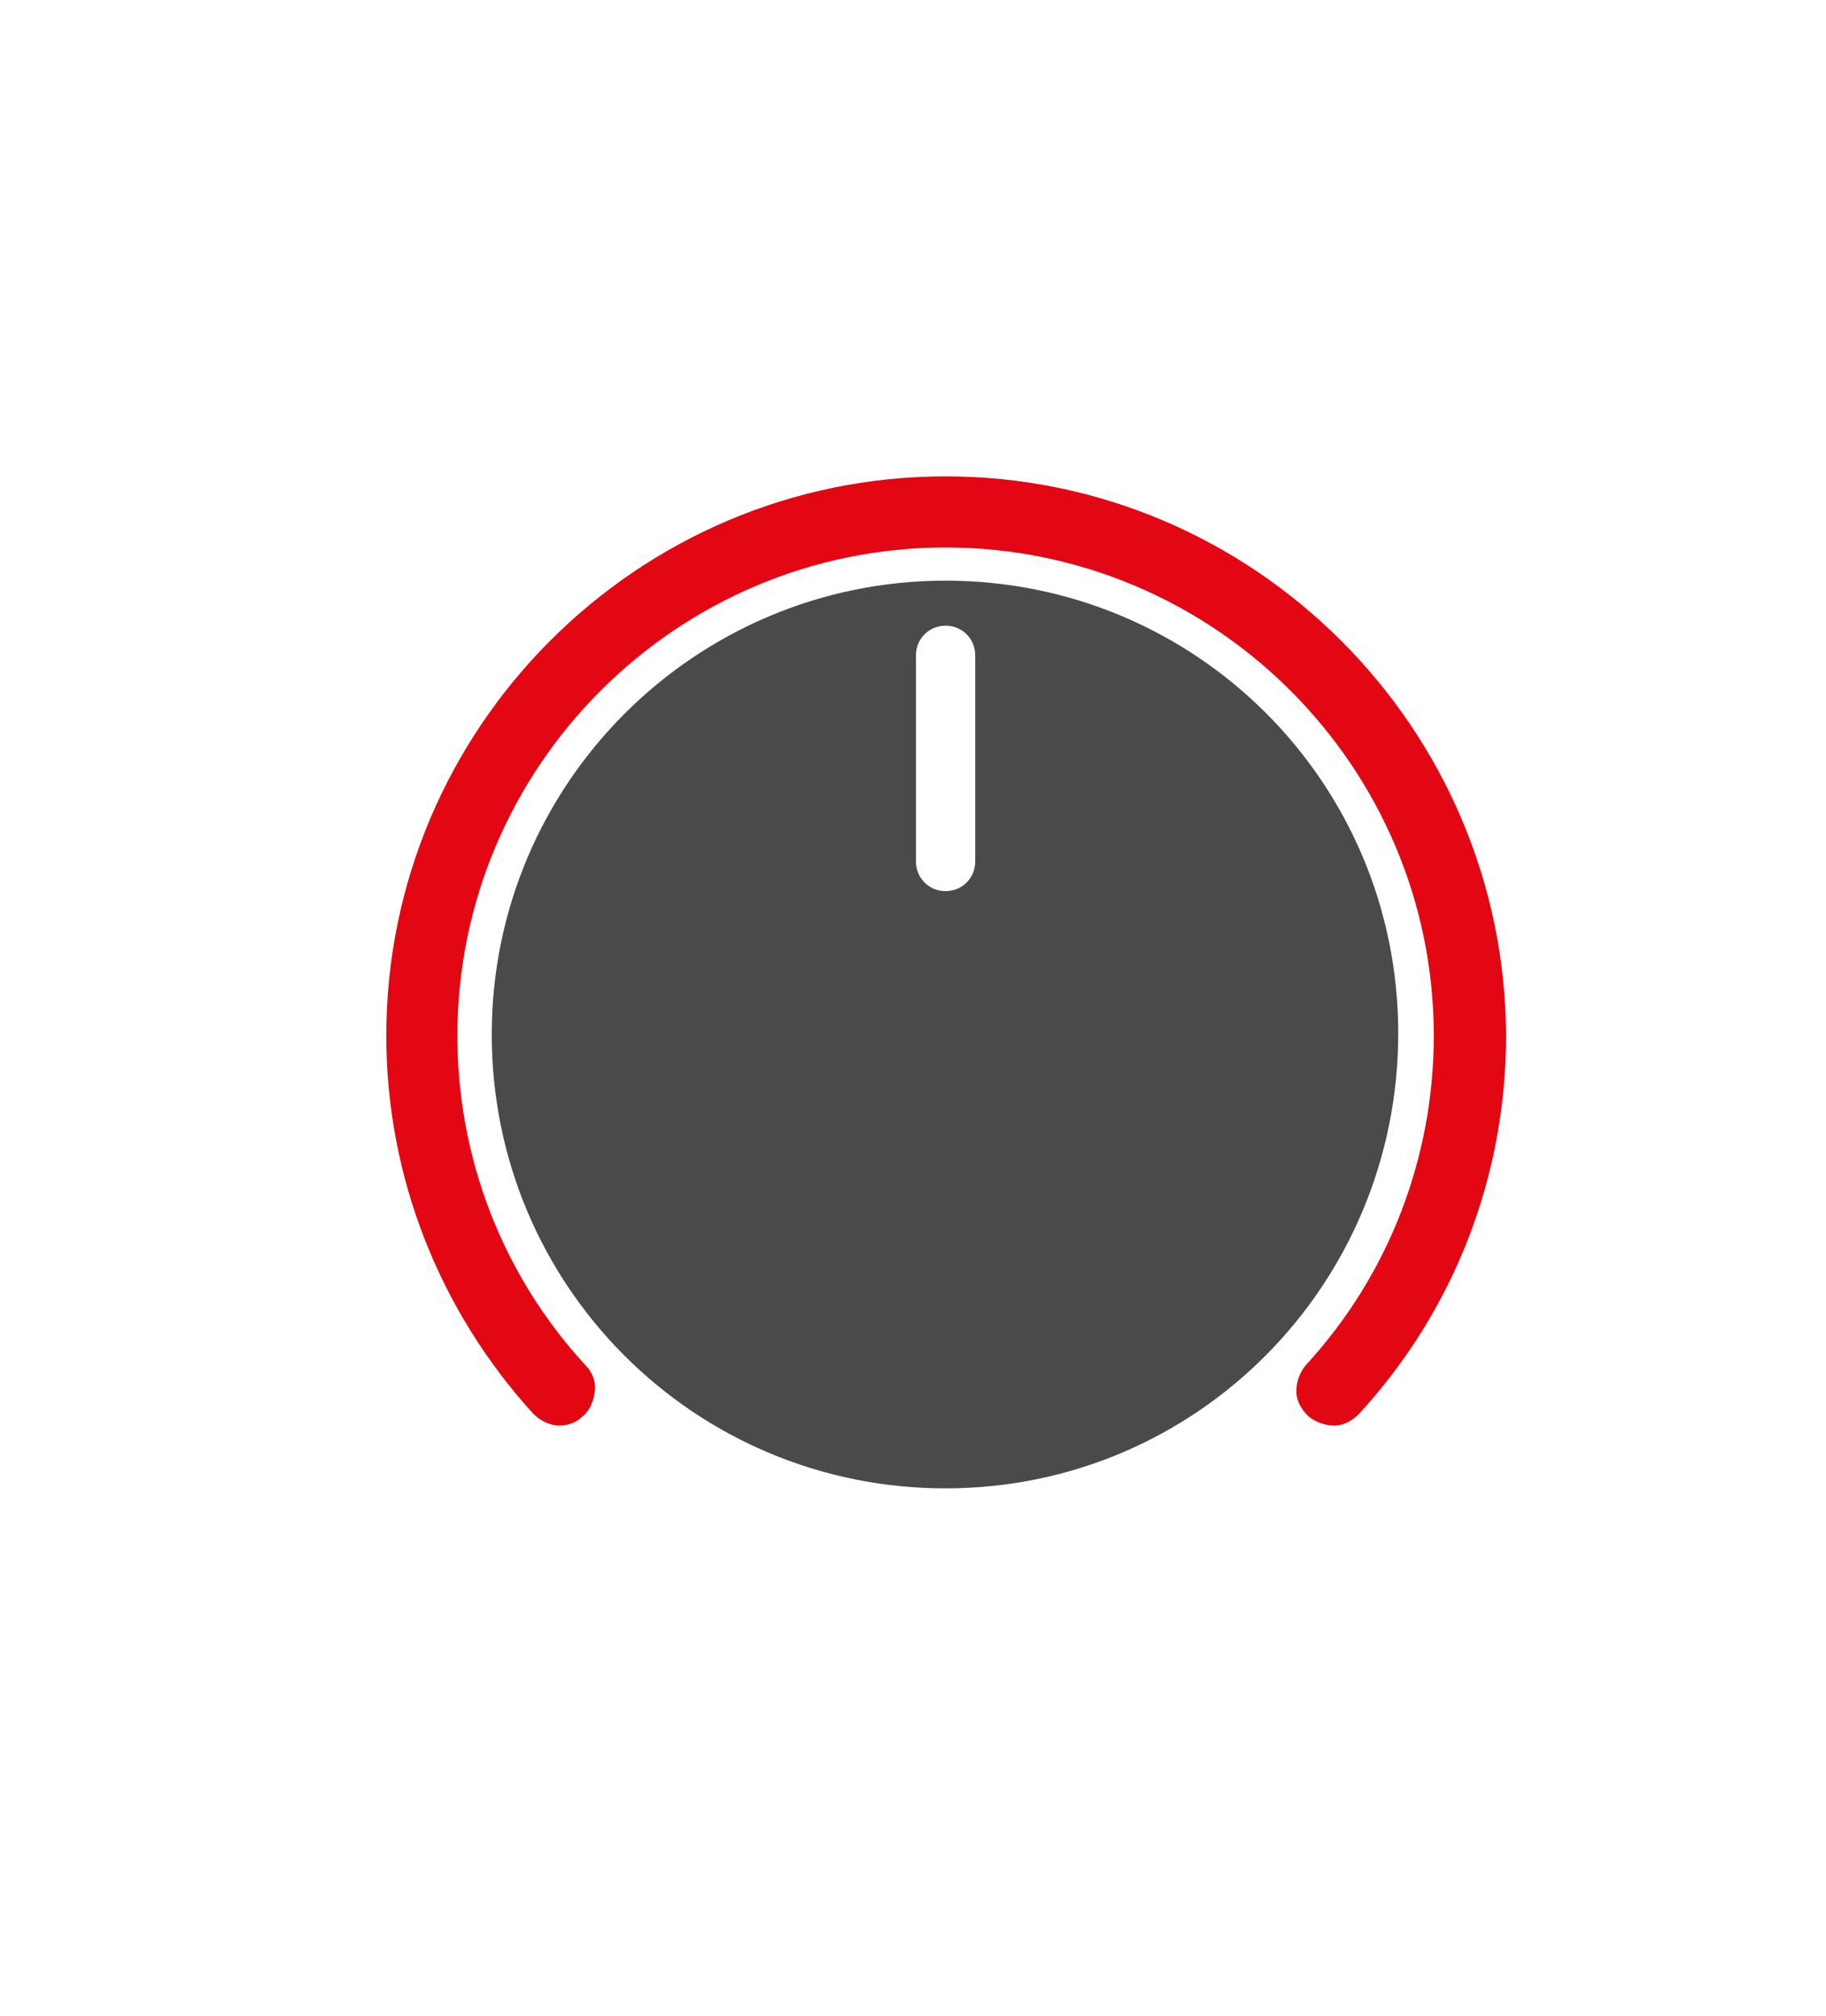
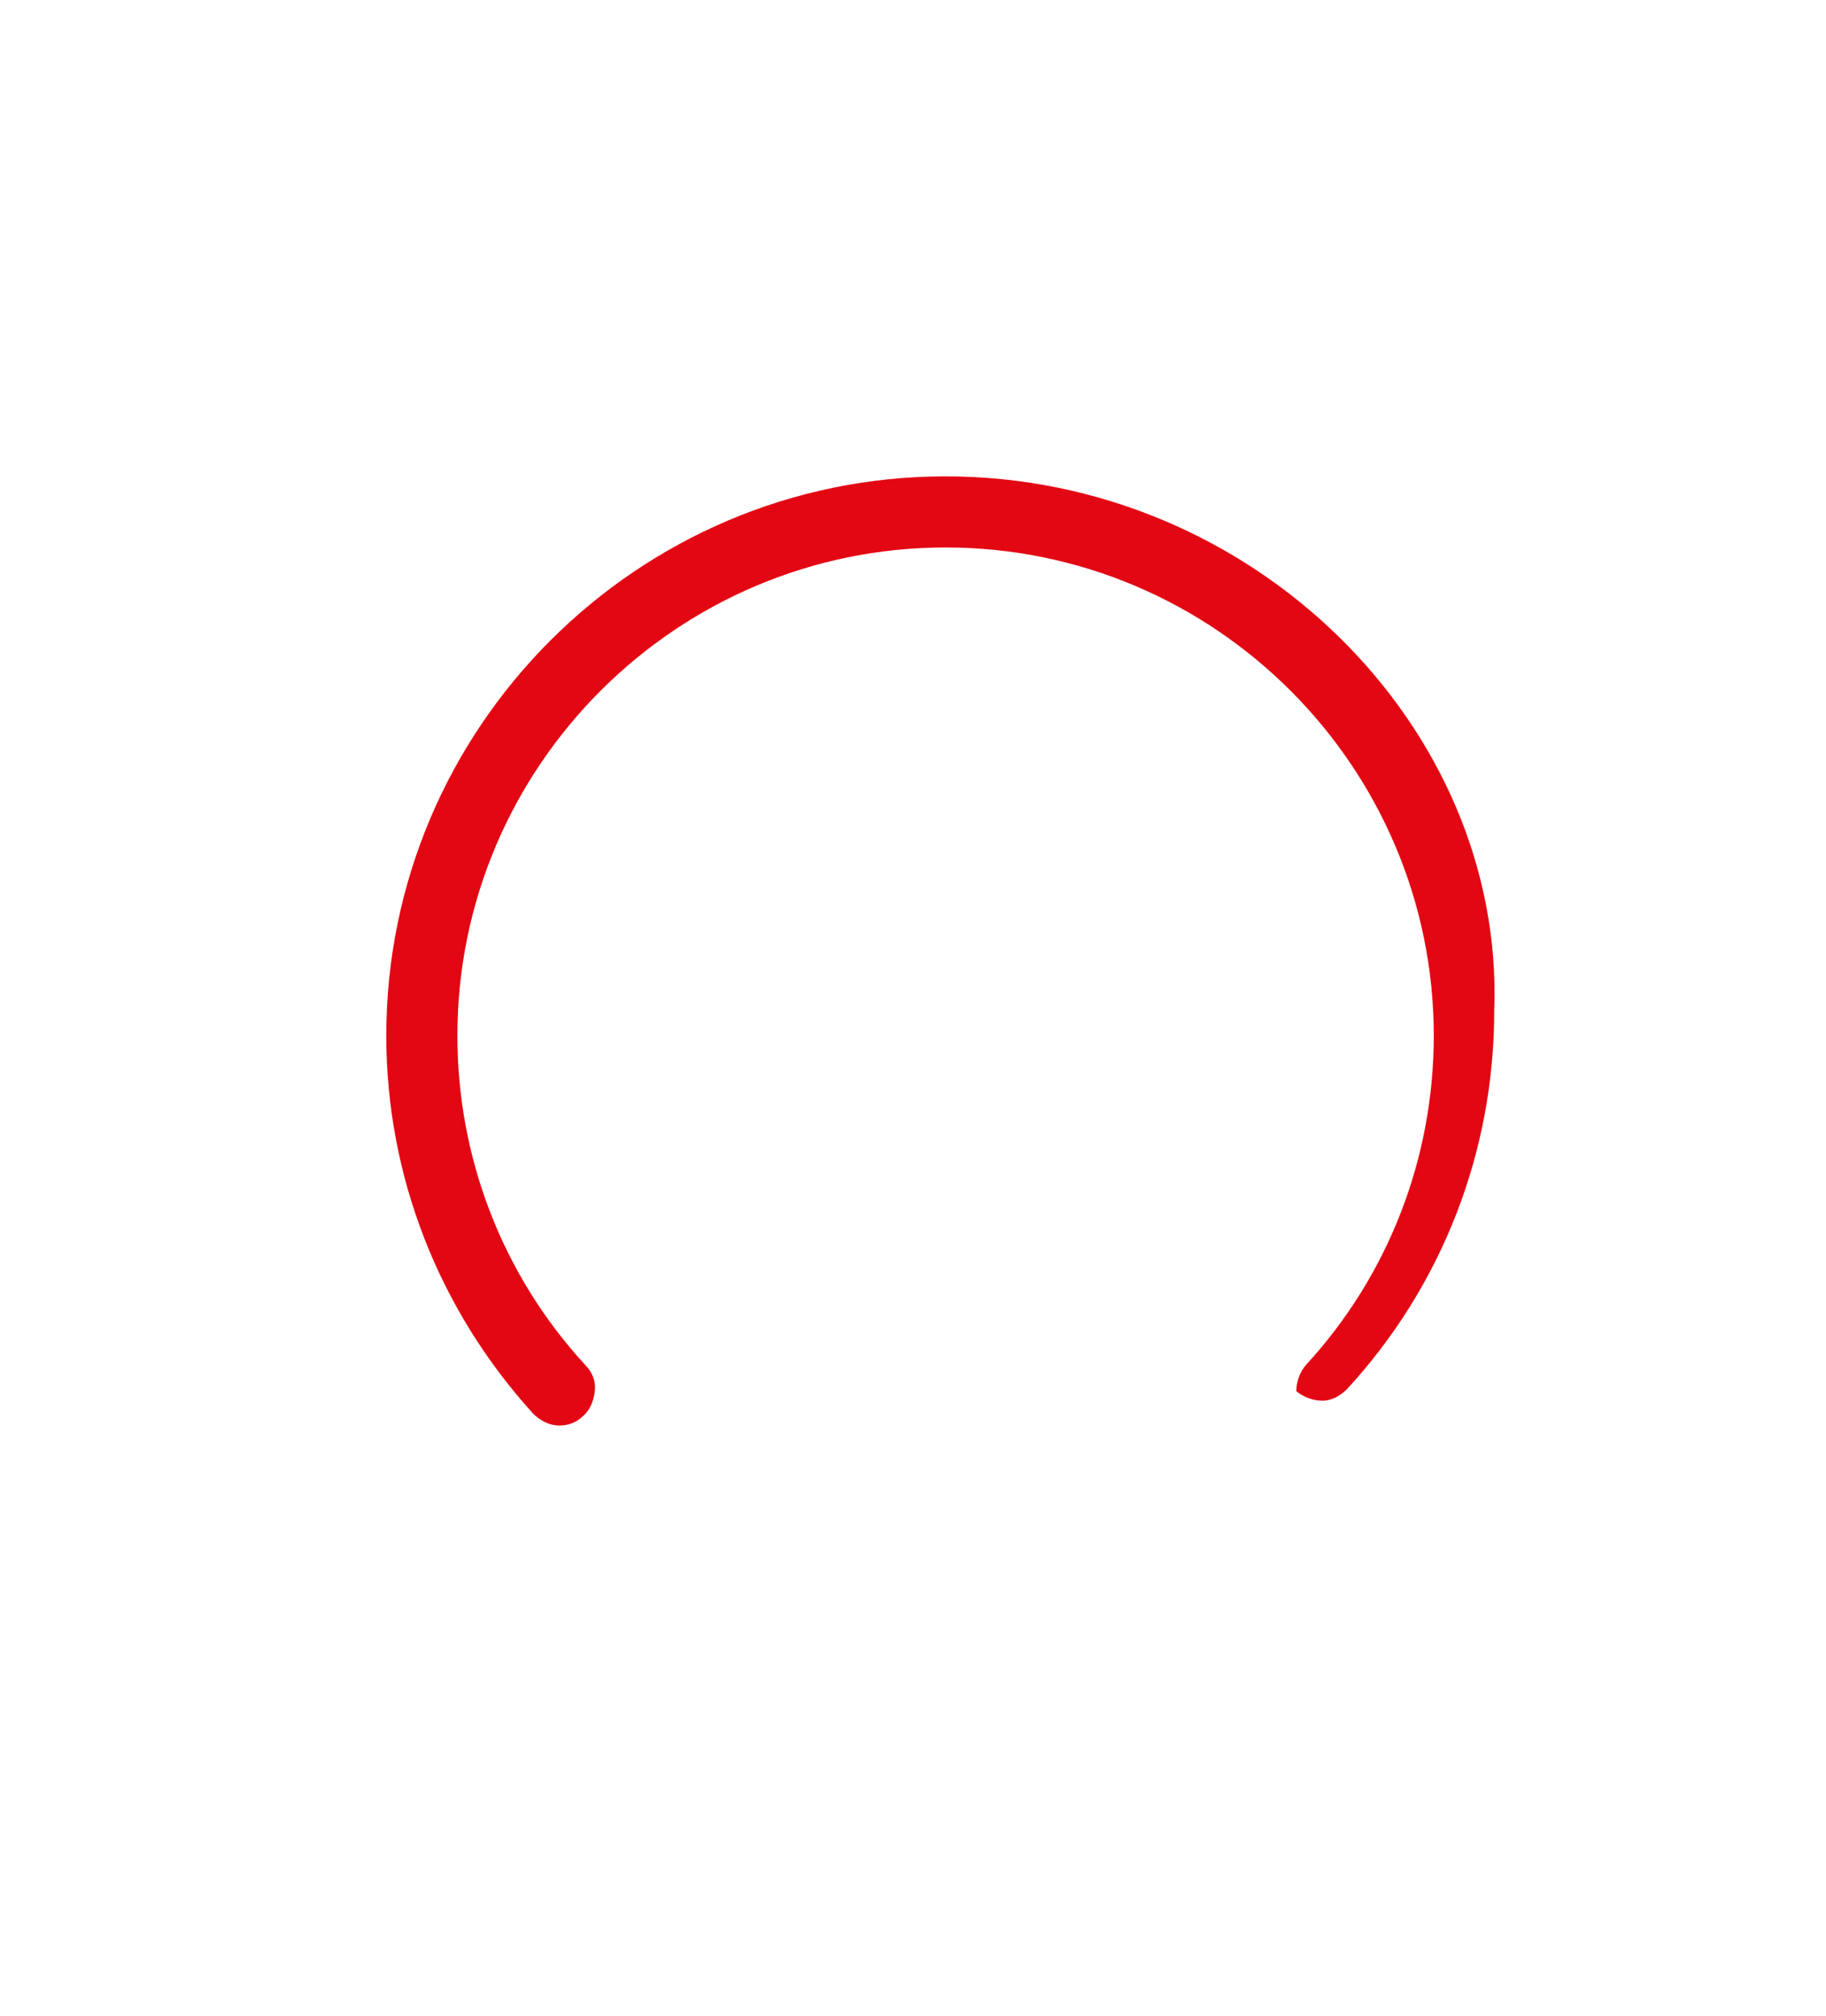
<svg xmlns="http://www.w3.org/2000/svg" version="1.1" id="Ebene_1" x="0px" y="0px" viewBox="0 0 154.1 170.1" style="enable-background:new 0 0 154.1 170.1;" xml:space="preserve">
  <style type="text/css">
	.st0{fill:#E30613;}
	.st1{fill:#4A4A49;}
</style>
-   <path class="st0" d="M79.8,40.2c-26,0-47.2,21.2-47.2,47.2c0,11.8,4.4,23.1,12.4,31.9c0.6,0.6,1.4,1,2.2,1c0.8,0,1.5-0.3,2-0.8  c0.6-0.5,0.9-1.3,1-2.1s-0.2-1.6-0.8-2.2c-7-7.6-10.8-17.5-10.8-27.8c0-22.7,18.5-41.2,41.2-41.2c22.7,0,41.2,18.5,41.2,41.2  c0,10.3-3.8,20.2-10.8,27.8c-0.5,0.6-0.8,1.4-0.8,2.2c0,0.8,0.4,1.5,1,2.1c0.6,0.5,1.4,0.8,2.2,0.8c0.8,0,1.5-0.4,2.1-1  c8-8.7,12.4-20,12.4-31.9C127,61.4,105.8,40.2,79.8,40.2z" />
-   <path class="st1" d="M79.8,49c-21.1,0-38.3,17.1-38.3,38.3s17.1,38.3,38.3,38.3S118,108.4,118,87.2S100.9,49,79.8,49z M82.3,72.7  c0,1.4-1.1,2.5-2.5,2.5s-2.5-1.1-2.5-2.5V55.3c0-1.4,1.1-2.5,2.5-2.5s2.5,1.1,2.5,2.5V72.7z" />
+   <path class="st0" d="M79.8,40.2c-26,0-47.2,21.2-47.2,47.2c0,11.8,4.4,23.1,12.4,31.9c0.6,0.6,1.4,1,2.2,1c0.8,0,1.5-0.3,2-0.8  c0.6-0.5,0.9-1.3,1-2.1s-0.2-1.6-0.8-2.2c-7-7.6-10.8-17.5-10.8-27.8c0-22.7,18.5-41.2,41.2-41.2c22.7,0,41.2,18.5,41.2,41.2  c0,10.3-3.8,20.2-10.8,27.8c-0.5,0.6-0.8,1.4-0.8,2.2c0.6,0.5,1.4,0.8,2.2,0.8c0.8,0,1.5-0.4,2.1-1  c8-8.7,12.4-20,12.4-31.9C127,61.4,105.8,40.2,79.8,40.2z" />
</svg>